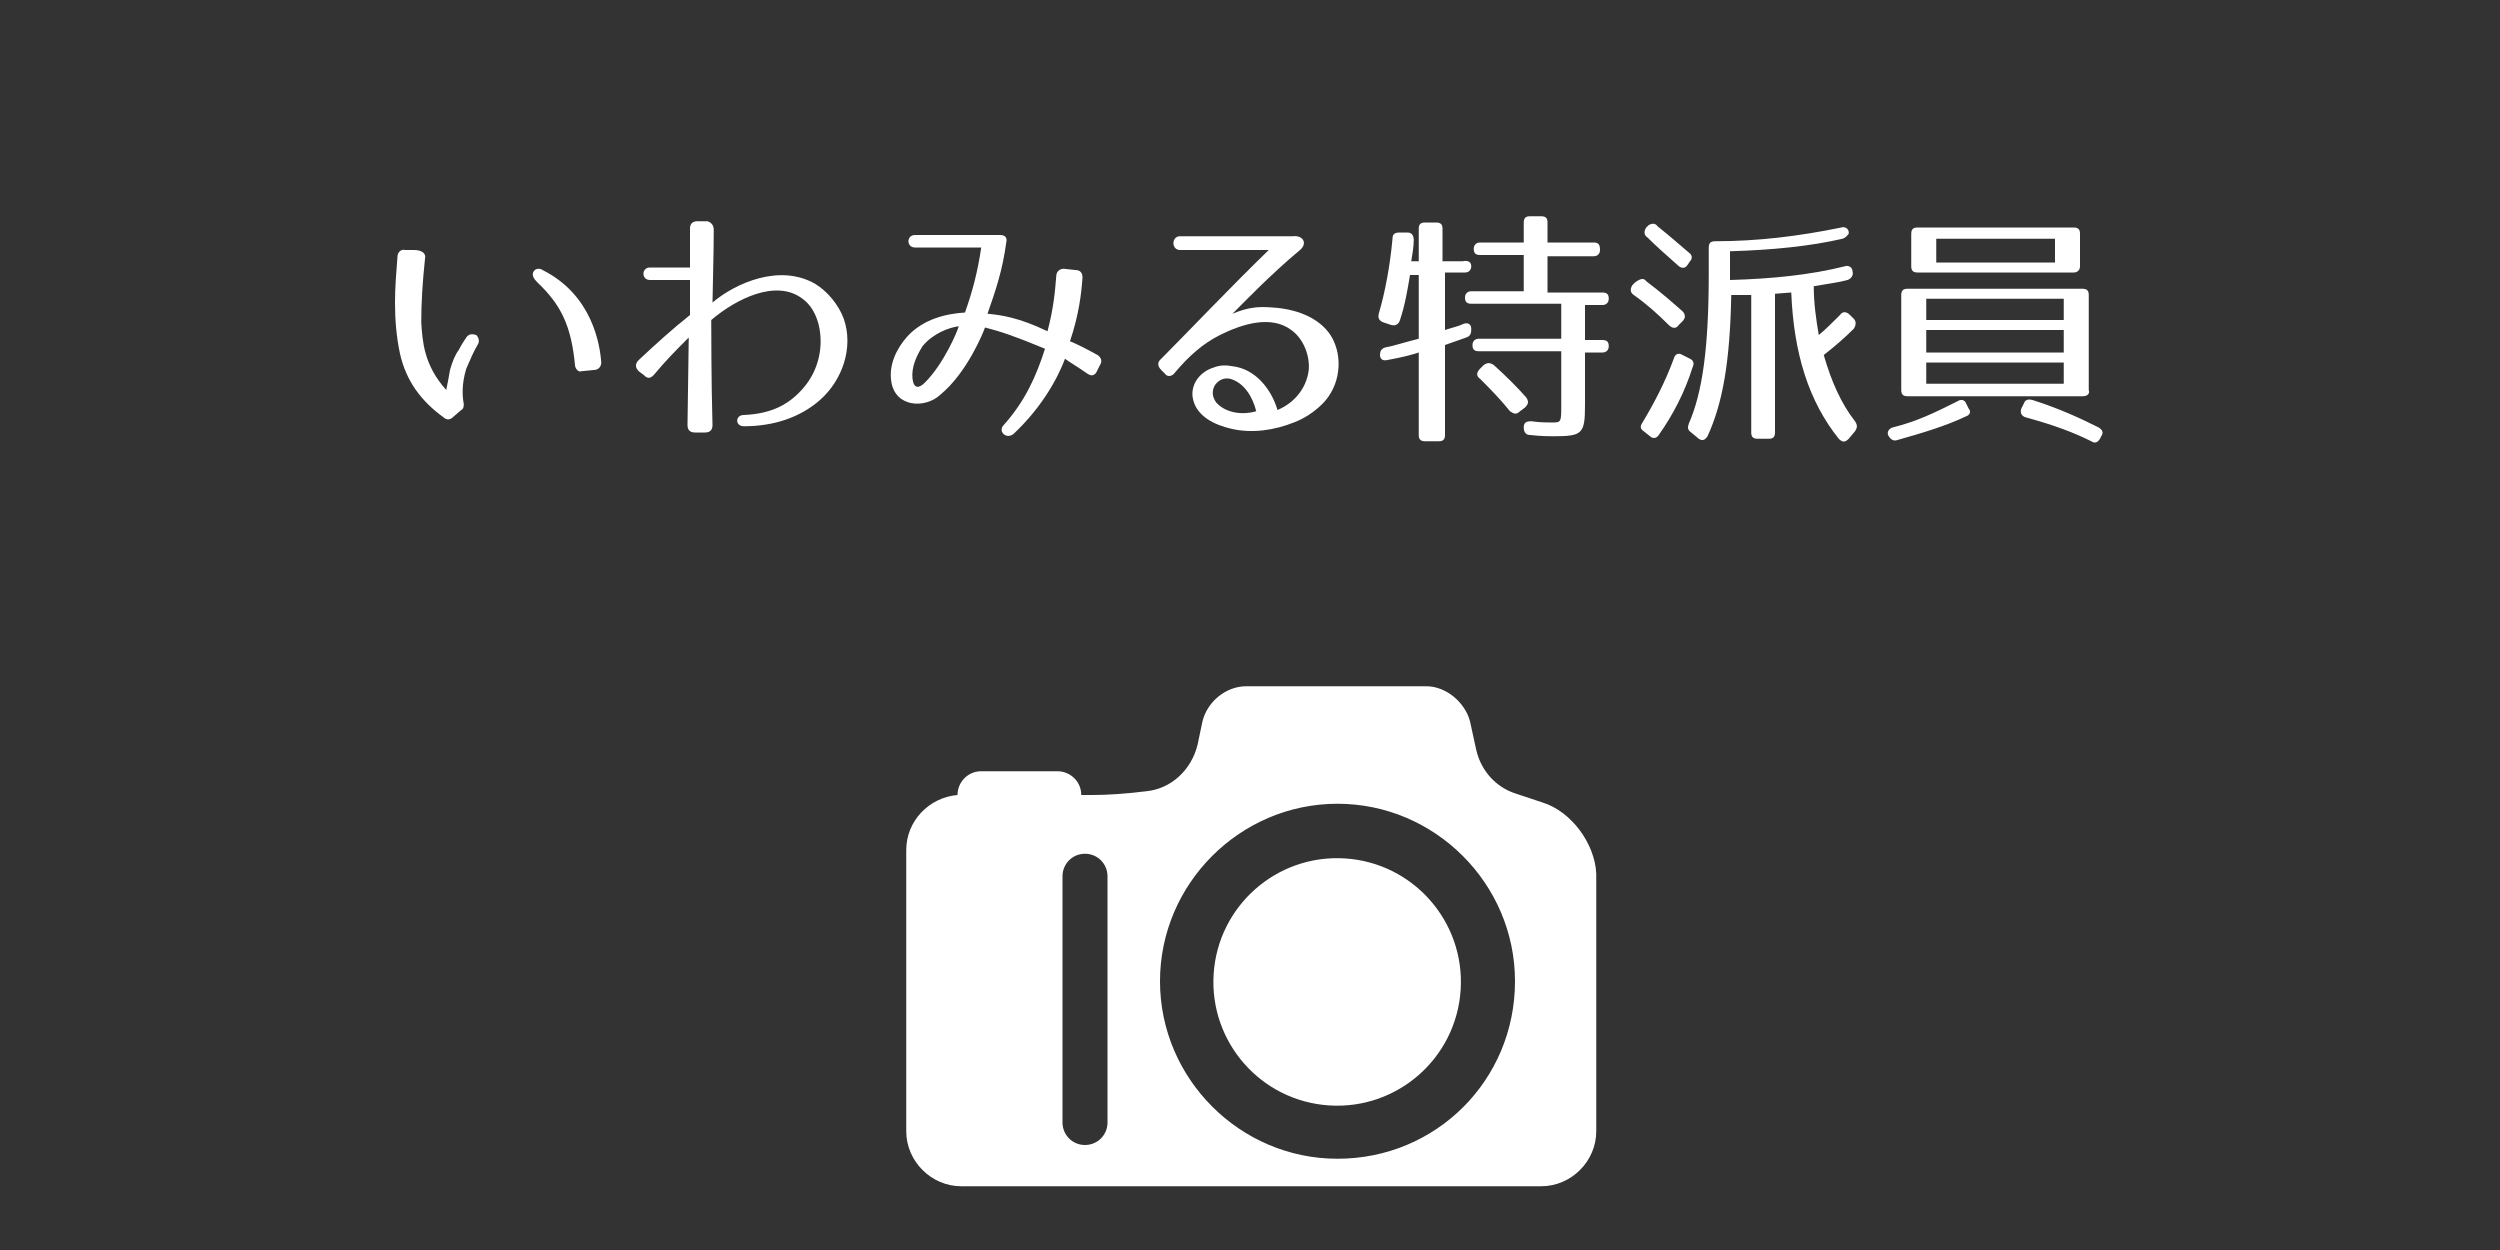
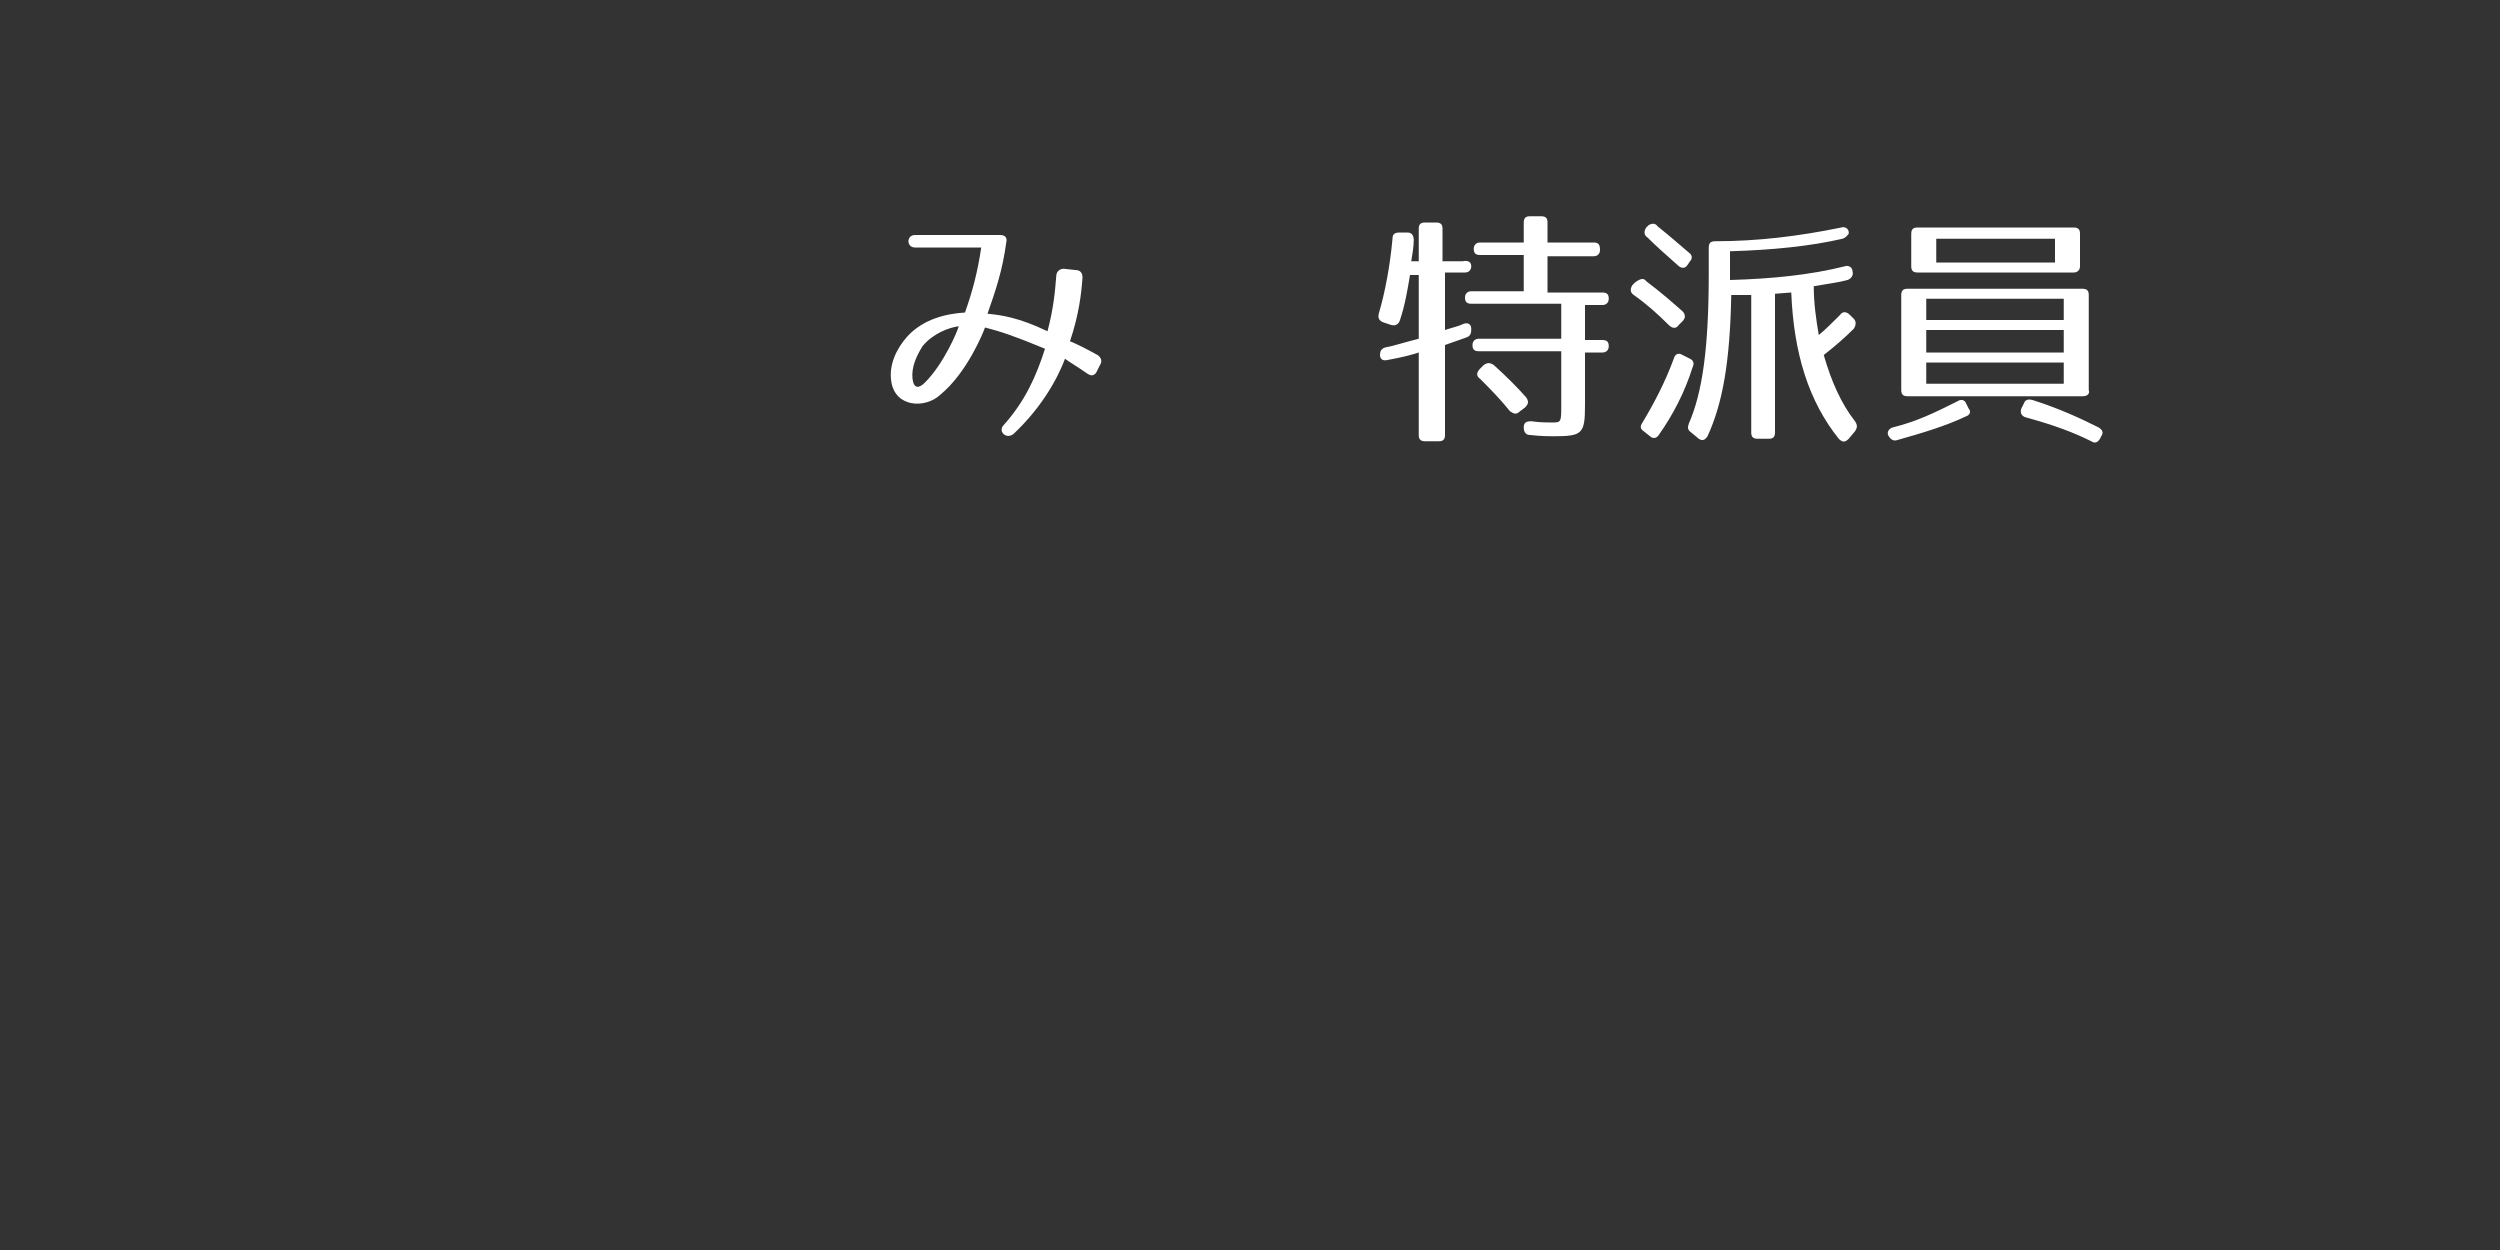
<svg xmlns="http://www.w3.org/2000/svg" version="1.1" id="レイヤー_1" x="0px" y="0px" width="200px" height="100px" viewBox="0 0 200 100" style="enable-background:new 0 0 200 100;" xml:space="preserve">
  <rect x="0" y="0" width="200" height="100" fill="#333333" stroke="none" />
  <style type="text/css">
	.st0{fill:#FFFFFF;}
</style>
  <g>
    <g>
-       <path class="st0" d="M34,20.7c-0.2,1.9-0.3,3.5-0.3,5.1c0.1,1.5,0.2,3.4,2,5.4c0.1-0.5,0.2-1,0.3-1.6c0.2-0.7,0.4-1.2,0.7-1.6    c0.2-0.4,0.4-0.7,0.6-1c0.2-0.3,0.5-0.3,0.8-0.2c0.2,0.2,0.3,0.5,0.1,0.8c-0.3,0.5-0.6,1.2-0.9,1.9c-0.4,1.3-0.3,2.3-0.2,2.8    c0,0.2,0,0.4-0.2,0.5l-0.7,0.6c-0.2,0.2-0.5,0.2-0.7,0c-1.8-1.3-3-2.9-3.5-5.1c-0.3-1.4-0.4-2.8-0.4-4.1c0-1.2,0.1-2.4,0.2-3.7    c0-0.3,0.3-0.6,0.6-0.5l0.7,0C33.8,20,34.1,20.3,34,20.7z M46,29.2c-0.3-3.1-1.1-4.8-3-6.6c-0.3-0.3-0.5-0.6-0.3-0.9    c0.2-0.3,0.6-0.2,0.7-0.1c4,2,4.6,6,4.7,7.4c0,0.3-0.2,0.6-0.6,0.6l-1,0.1C46.3,29.8,46,29.5,46,29.2z" />
-       <path class="st0" d="M57.1,18.4c0,1.9-0.1,5.3-0.1,5.8c1.9-1.6,5.4-3.1,8.2-1.5c1,0.6,1.9,1.7,2.3,2.8c0.8,2.3-0.1,4.9-1.9,6.5    c-1.6,1.4-3.7,2.1-6.1,2.1c-0.7,0-0.7-0.9,0-0.9c2.3-0.1,3.7-0.9,4.8-2.2c1.2-1.4,1.6-3.3,1.2-5c-0.2-0.8-0.6-1.6-1.3-2.1    c-2.1-1.6-5.3,0-7.3,1.7c0,0.3,0,5.1,0.1,8.4c0,0.4-0.2,0.6-0.6,0.6h-0.8c-0.4,0-0.6-0.2-0.6-0.6l0.1-7c-1,1-1.8,1.8-2.8,3    c-0.3,0.3-0.5,0.3-0.8,0l-0.4-0.3c-0.3-0.3-0.3-0.6,0-0.9c1.5-1.4,2.6-2.4,4.1-3.6l0-2.8H52c-0.7,0-0.7-1,0-1h3.2    c0-1.1,0-2.3,0-3.1c0-0.4,0.2-0.6,0.6-0.6h0.8C56.9,17.8,57.1,18,57.1,18.4z" />
      <path class="st0" d="M87,29.9c-0.7-0.5-1.4-0.9-1.8-1.2c-0.8,2.1-2.2,4.2-4.1,6c-0.6,0.5-1.3-0.2-0.8-0.7c1.7-1.9,2.6-3.9,3.3-6.1    c-2.4-1-3.6-1.4-4.8-1.7c-0.1,0.3-1.4,3.6-3.6,5.4c-1.2,1.1-3.6,1-3.9-1.1c-0.2-1.3,0.4-2.6,1.3-3.6c1.3-1.4,3.1-1.8,4.6-1.9    c0.6-1.7,1-3.2,1.3-5.2h-5.3c-0.7,0-0.7-1,0-1H80c0.4,0,0.6,0.2,0.5,0.6c-0.3,2.2-0.8,3.7-1.5,5.7c1.1,0.1,2.5,0.3,4.8,1.4    c0.5-1.9,0.6-3.2,0.7-4.4c0-0.4,0.3-0.6,0.6-0.6l0.9,0.1c0.4,0,0.6,0.2,0.6,0.6c-0.1,1.4-0.3,3-1,5.1c0.5,0.2,1.3,0.6,2.2,1.1    c0.3,0.2,0.4,0.5,0.2,0.8l-0.2,0.4C87.6,30.1,87.3,30.1,87,29.9z M73,30.3c0.1,0.8,0.5,0.8,1,0.3c1.5-1.5,2.6-4.1,2.7-4.5    c-0.8,0.1-2.1,0.6-2.9,1.6C73.3,28.5,72.9,29.4,73,30.3z" />
-       <path class="st0" d="M104,20c-2.3,1.9-4.8,4.5-5.4,5.1c1.2-0.5,2-0.6,3.2-0.5c1.7,0.1,3.7,0.7,4.7,2.3c1,1.7,0.7,4-0.7,5.4    c-0.7,0.7-1.5,1.2-2.3,1.5c-1.5,0.6-3.3,0.9-5,0.5c-1.3-0.3-2.9-1-3.1-2.6c-0.1-1.1,0.7-2,1.7-2.3c0.5-0.2,1-0.2,1.5-0.1    c1.8,0.2,3.1,1.8,3.6,3.5c1.2-0.5,2.3-1.6,2.5-3.2c0.1-1.1-0.4-2.5-1.4-3.2c-1.6-1.2-3.9-0.5-5.7,0.4c-1.4,0.7-2.5,1.7-3.6,3    c-0.2,0.3-0.6,0.4-0.8,0.1l-0.3-0.3c-0.3-0.3-0.3-0.6-0.1-0.8c2-2,5.7-5.9,8.7-8.8h-7.1c-0.7,0-0.7-1.1,0-1.1h9    C104.3,18.8,104.6,19.5,104,20z M97.2,30.8c-0.3,0.5-0.2,1,0.1,1.4c0.8,0.9,2.2,1,3.2,0.7c-0.3-1.2-1-2.3-2.1-2.6    C97.9,30.2,97.5,30.4,97.2,30.8z" />
      <path class="st0" d="M117.7,21.3c0,0.3-0.2,0.5-0.5,0.5h-1.6v4.6c0.6-0.2,1.1-0.3,1.5-0.5c0.3-0.1,0.6,0,0.6,0.4v0.1    c0,0.3-0.1,0.5-0.4,0.6l-1.7,0.6v7.2c0,0.4-0.2,0.5-0.5,0.5H114c-0.4,0-0.5-0.2-0.5-0.5v-6.6c-0.6,0.2-1.4,0.4-2.5,0.6    c-0.4,0.1-0.6-0.1-0.6-0.4c0-0.3,0.1-0.5,0.4-0.6c0.6-0.1,1.5-0.4,2.7-0.7v-5.1h-0.7c-0.2,1.2-0.4,2.4-0.8,3.6    c-0.1,0.3-0.3,0.5-0.7,0.4l-0.6-0.2c-0.3-0.1-0.5-0.3-0.4-0.7c0.5-1.7,0.9-3.8,1.1-6c0-0.4,0.2-0.5,0.6-0.5l0.6,0    c0.3,0,0.5,0.2,0.5,0.6c0,0.5-0.1,1.1-0.2,1.7h0.6v-2.6c0-0.4,0.2-0.5,0.5-0.5h0.9c0.4,0,0.5,0.2,0.5,0.5v2.6h1.6    C117.5,20.8,117.7,21,117.7,21.3z M128,20c0,0.3-0.2,0.5-0.5,0.5h-3.7v2.9h4.4c0.4,0,0.5,0.2,0.5,0.5c0,0.3-0.2,0.5-0.5,0.5h-1.4    v2.8h1.4c0.4,0,0.5,0.2,0.5,0.5c0,0.3-0.2,0.5-0.5,0.5h-1.4v4.2c0,2.3-0.2,2.5-2.5,2.5c-0.4,0-1,0-1.9-0.1c-0.3,0-0.5-0.2-0.5-0.6    c0-0.4,0.2-0.5,0.6-0.5c0.7,0.1,1.3,0.1,1.6,0.1c0.8,0,0.8,0,0.8-1.4v-4.3h-6.6c-0.4,0-0.5-0.2-0.5-0.5c0-0.3,0.2-0.5,0.5-0.5h6.6    v-2.8h-7.2c-0.4,0-0.5-0.2-0.5-0.5c0-0.3,0.2-0.5,0.5-0.5h4.2v-2.9h-3.5c-0.4,0-0.5-0.2-0.5-0.5c0-0.3,0.2-0.5,0.5-0.5h3.5v-1.6    c0-0.4,0.2-0.5,0.5-0.5h0.9c0.4,0,0.5,0.2,0.5,0.5v1.6h3.7C127.9,19.4,128,19.6,128,20z M119.5,29.2c1,0.9,1.9,1.8,2.6,2.6    c0.2,0.3,0.2,0.5-0.1,0.8l-0.4,0.3c-0.3,0.3-0.5,0.2-0.8,0c-0.8-1-1.7-1.9-2.4-2.6c-0.3-0.2-0.3-0.5,0-0.8l0.3-0.3    C119,29,119.2,29,119.5,29.2z" />
      <path class="st0" d="M131.7,22.5c1.2,0.9,2.1,1.7,2.9,2.4c0.2,0.2,0.3,0.5,0,0.8l-0.3,0.3c-0.2,0.3-0.5,0.3-0.8,0    c-0.9-0.9-1.8-1.7-2.8-2.4c-0.3-0.2-0.3-0.5-0.1-0.8l0.2-0.2C131.2,22.3,131.5,22.2,131.7,22.5z M135.4,29.4    c-0.6,1.9-1.5,3.7-2.7,5.4c-0.2,0.3-0.5,0.3-0.7,0.1l-0.5-0.4c-0.3-0.2-0.3-0.4-0.1-0.7c0.9-1.5,1.8-3.2,2.5-5.1    c0.1-0.4,0.4-0.5,0.7-0.3l0.6,0.3C135.4,28.8,135.6,29,135.4,29.4z M132.6,18.1c1,0.8,1.8,1.5,2.5,2.1c0.3,0.2,0.3,0.5,0.1,0.7    l-0.2,0.3c-0.2,0.3-0.5,0.3-0.8,0c-0.9-0.8-1.7-1.5-2.4-2.2c-0.3-0.2-0.3-0.5-0.1-0.8l0.2-0.2C132.1,17.9,132.4,17.8,132.6,18.1z     M147.4,19.1c-2.6,0.6-5.6,0.9-9,1v2.3c3.4-0.1,6.4-0.4,9.2-1.1c0.3-0.1,0.6,0.1,0.6,0.4c0.1,0.3-0.1,0.6-0.4,0.7    c-0.7,0.2-1.6,0.3-2.7,0.5c0,1.4,0.2,2.7,0.4,3.9c0.5-0.4,1.1-1,1.7-1.6c0.2-0.3,0.5-0.3,0.8,0l0.3,0.3c0.2,0.2,0.2,0.5,0,0.8    c-0.7,0.7-1.5,1.4-2.4,2.1c0.6,2.1,1.4,3.9,2.5,5.3c0.2,0.3,0.2,0.5,0,0.8l-0.5,0.6c-0.3,0.3-0.5,0.3-0.8,0    c-2.4-3-3.6-6.8-3.8-11.7l-1.3,0.1v11.1c0,0.4-0.2,0.5-0.5,0.5h-0.9c-0.4,0-0.5-0.2-0.5-0.5v-11c-0.5,0-1.1,0-1.6,0    c-0.1,5.4-0.7,8.7-1.9,11.3c-0.2,0.3-0.4,0.4-0.7,0.2l-0.6-0.5c-0.3-0.2-0.3-0.4-0.2-0.7c1.1-2.5,1.6-6.1,1.6-12v-2.1    c0-0.4,0.2-0.5,0.5-0.5c3.4,0,6.7-0.4,10.1-1.1c0.3-0.1,0.6,0.1,0.6,0.4l0,0.1C147.8,18.8,147.7,19,147.4,19.1z" />
      <path class="st0" d="M157.3,33.3c-1.7,0.8-3.4,1.3-5.5,1.9c-0.3,0.1-0.5,0-0.7-0.3l0,0c-0.2-0.3,0-0.6,0.3-0.7    c2-0.5,3.4-1.2,5.2-2.1c0.3-0.2,0.6-0.1,0.7,0.2l0.2,0.4C157.7,32.9,157.6,33.2,157.3,33.3z M166.6,31.7h-14    c-0.4,0-0.5-0.2-0.5-0.5v-7.6c0-0.4,0.2-0.5,0.5-0.5h14c0.4,0,0.5,0.2,0.5,0.5v7.6C167.2,31.5,167,31.7,166.6,31.7z M165.9,21.8    h-12.5c-0.4,0-0.5-0.2-0.5-0.5v-2.6c0-0.4,0.2-0.5,0.5-0.5h12.5c0.4,0,0.5,0.2,0.5,0.5v2.6C166.4,21.6,166.2,21.8,165.9,21.8z     M165.1,23.9h-11v1.7h11V23.9z M165.1,26.4h-11v1.8h11V26.4z M165.1,29h-11v1.7h11V29z M164.4,19.1h-9.5V21h9.5V19.1z M162.6,32    c2.2,0.7,3.9,1.5,5.3,2.2c0.3,0.2,0.4,0.4,0.2,0.7l-0.1,0.2c-0.2,0.3-0.4,0.4-0.7,0.2c-1.4-0.7-3-1.3-5.2-1.9    c-0.4-0.1-0.5-0.4-0.4-0.7l0.2-0.4C162,32,162.2,31.9,162.6,32z" />
    </g>
    <g>
-       <ellipse transform="matrix(6.390525e-02 -0.998 0.998 6.390525e-02 21.791 180.324)" class="st0" cx="107" cy="78.5" rx="9.9" ry="9.9" />
-       <path class="st0" d="M123.4,64.2l-2.1-0.7c-1.6-0.5-2.8-1.8-3.2-3.5l-0.5-2.3c-0.4-1.5-1.9-2.8-3.5-2.8H99.7    c-1.6,0-3.1,1.2-3.5,2.8l-0.4,1.9c-0.5,2-2.1,3.5-4.1,3.7c-1.6,0.2-3.1,0.3-4.3,0.3h-0.9c0-1.1-0.9-1.9-1.9-1.9h-6.1    c-1.1,0-1.9,0.9-1.9,1.9v0c-2.3,0.2-4.1,2.1-4.1,4.4v22.5c0,2.4,2,4.4,4.4,4.4h46.4c2.4,0,4.4-2,4.4-4.4V69.9    C127.6,67.5,125.7,64.9,123.4,64.2z M88.6,89.8c0,1-0.8,1.8-1.8,1.8c-1,0-1.8-0.8-1.8-1.8V70.1c0-1,0.8-1.8,1.8-1.8    c1,0,1.8,0.8,1.8,1.8V89.8z M107,92.7c-7.8,0-14.2-6.4-14.2-14.2c0-7.8,6.4-14.2,14.2-14.2s14.2,6.4,14.2,14.2    C121.2,86.4,114.9,92.7,107,92.7z" />
-     </g>
+       </g>
  </g>
</svg>